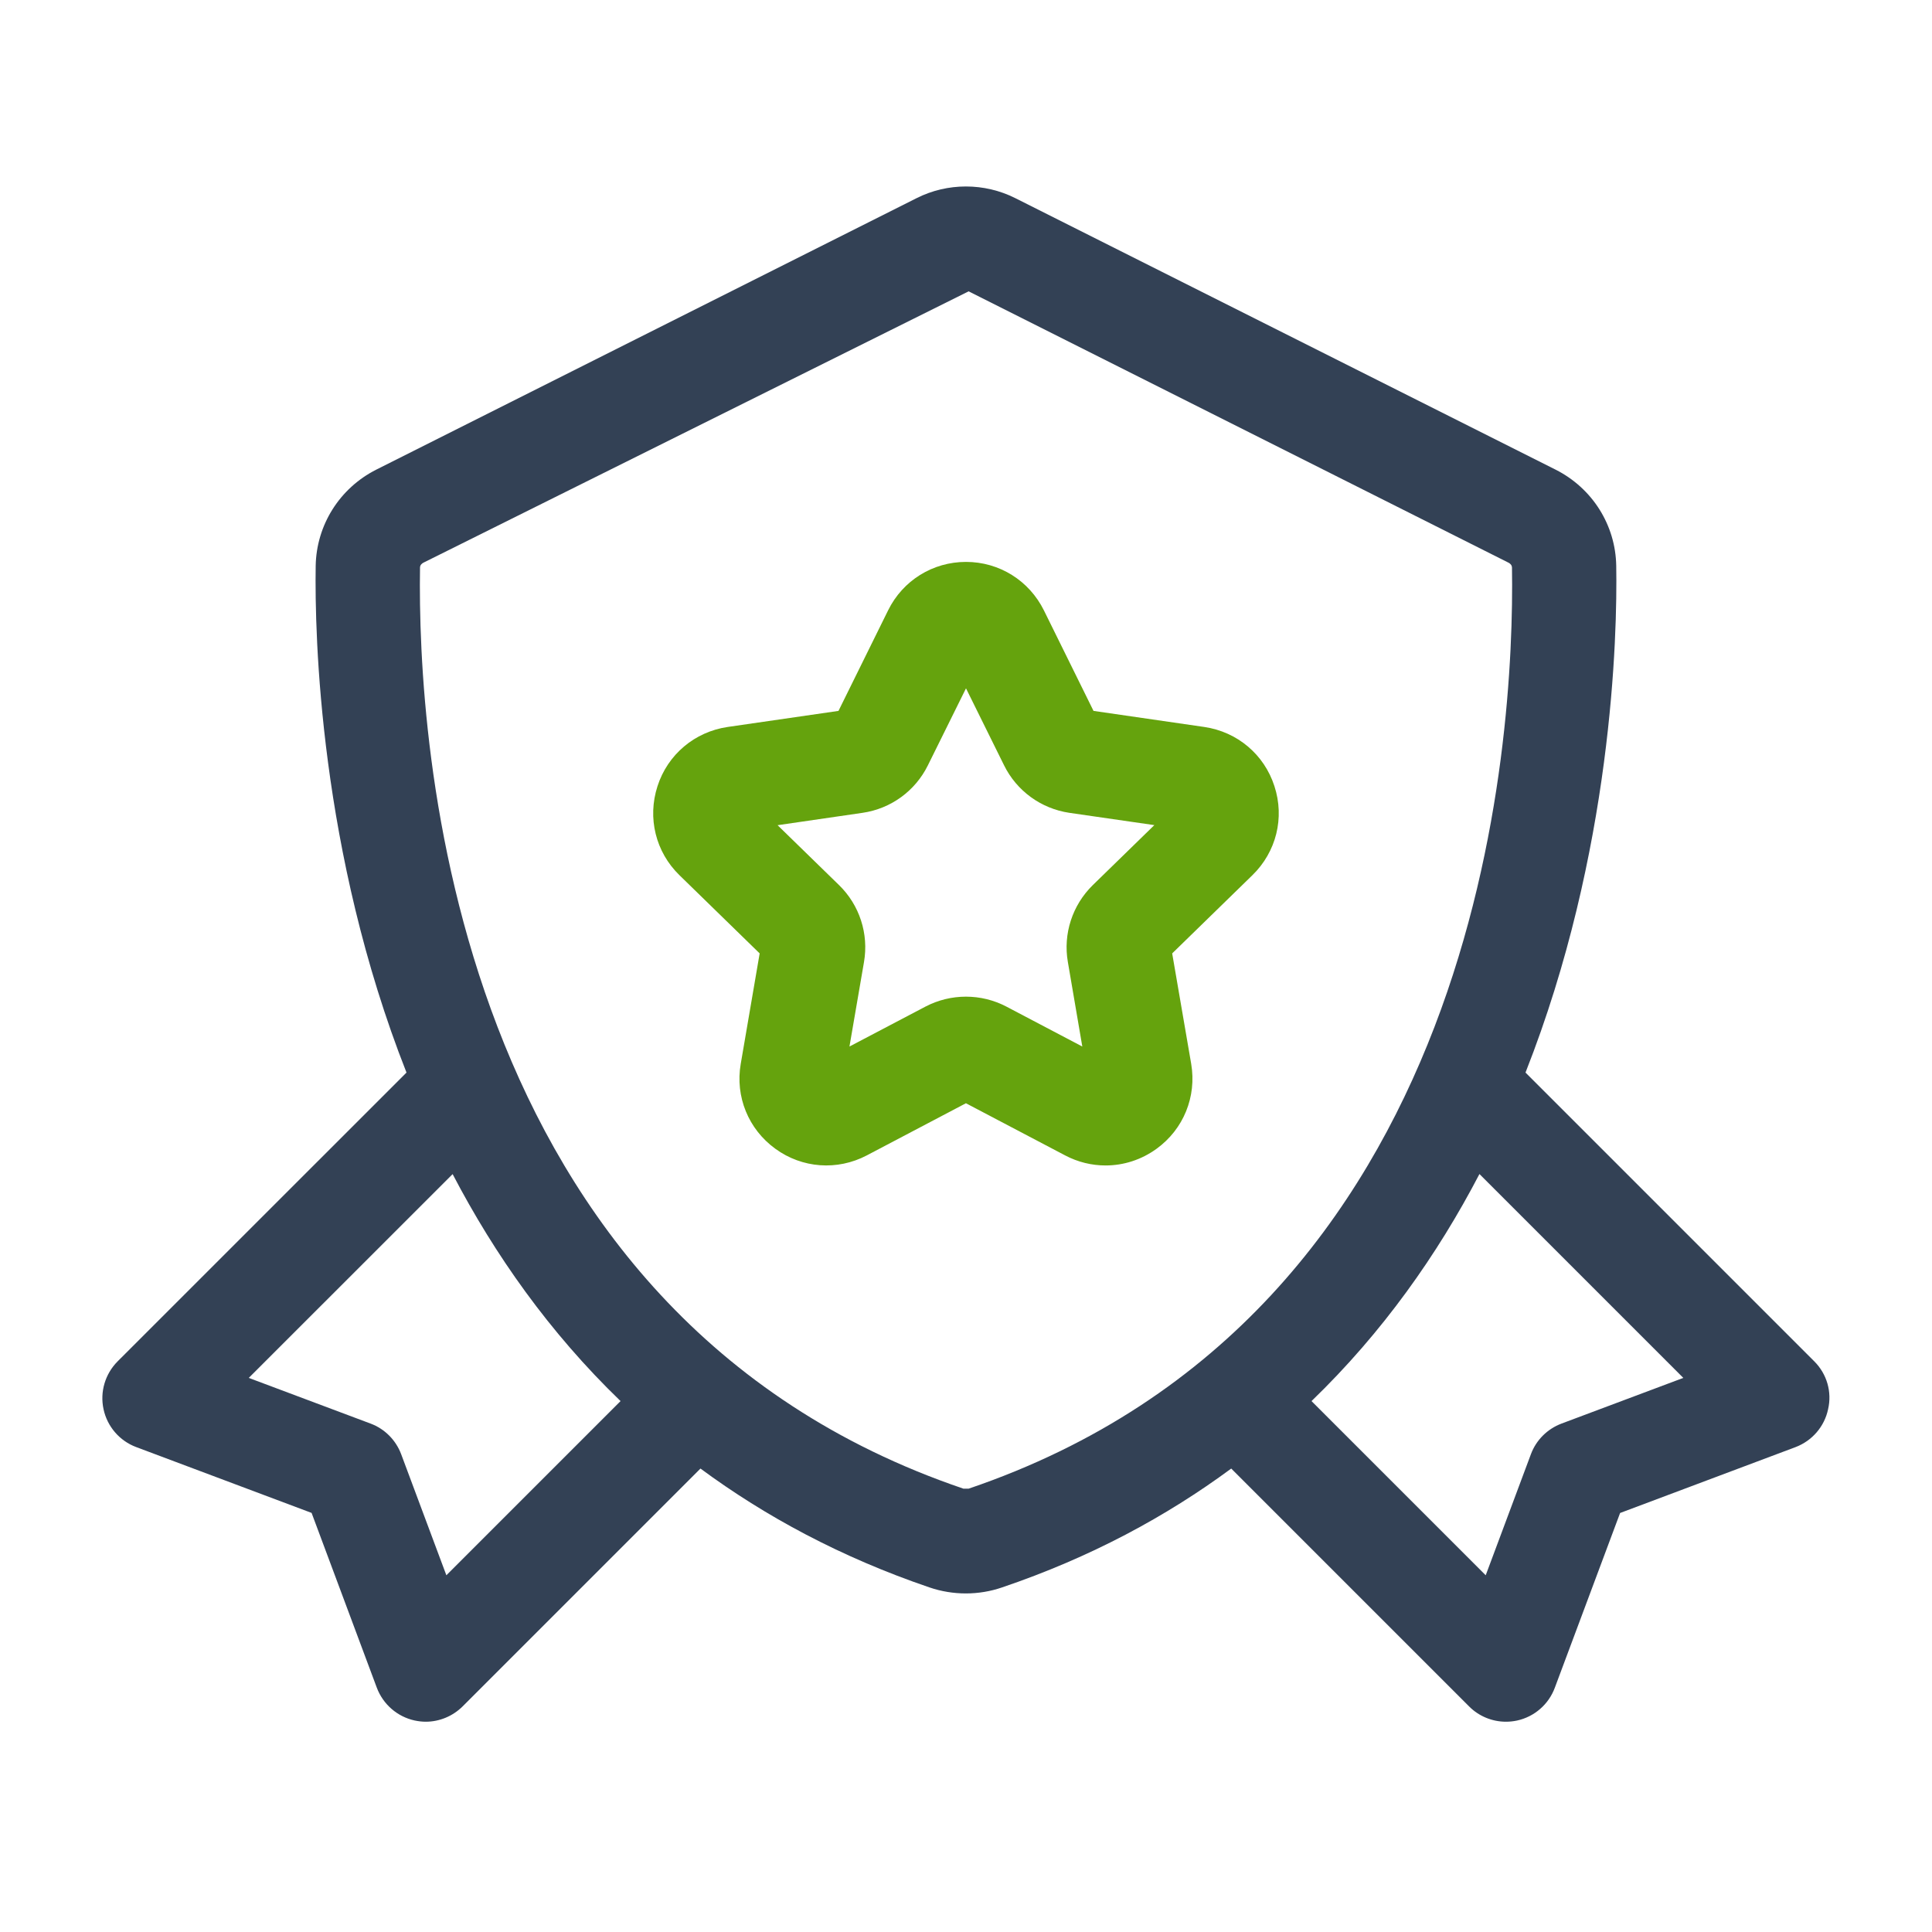
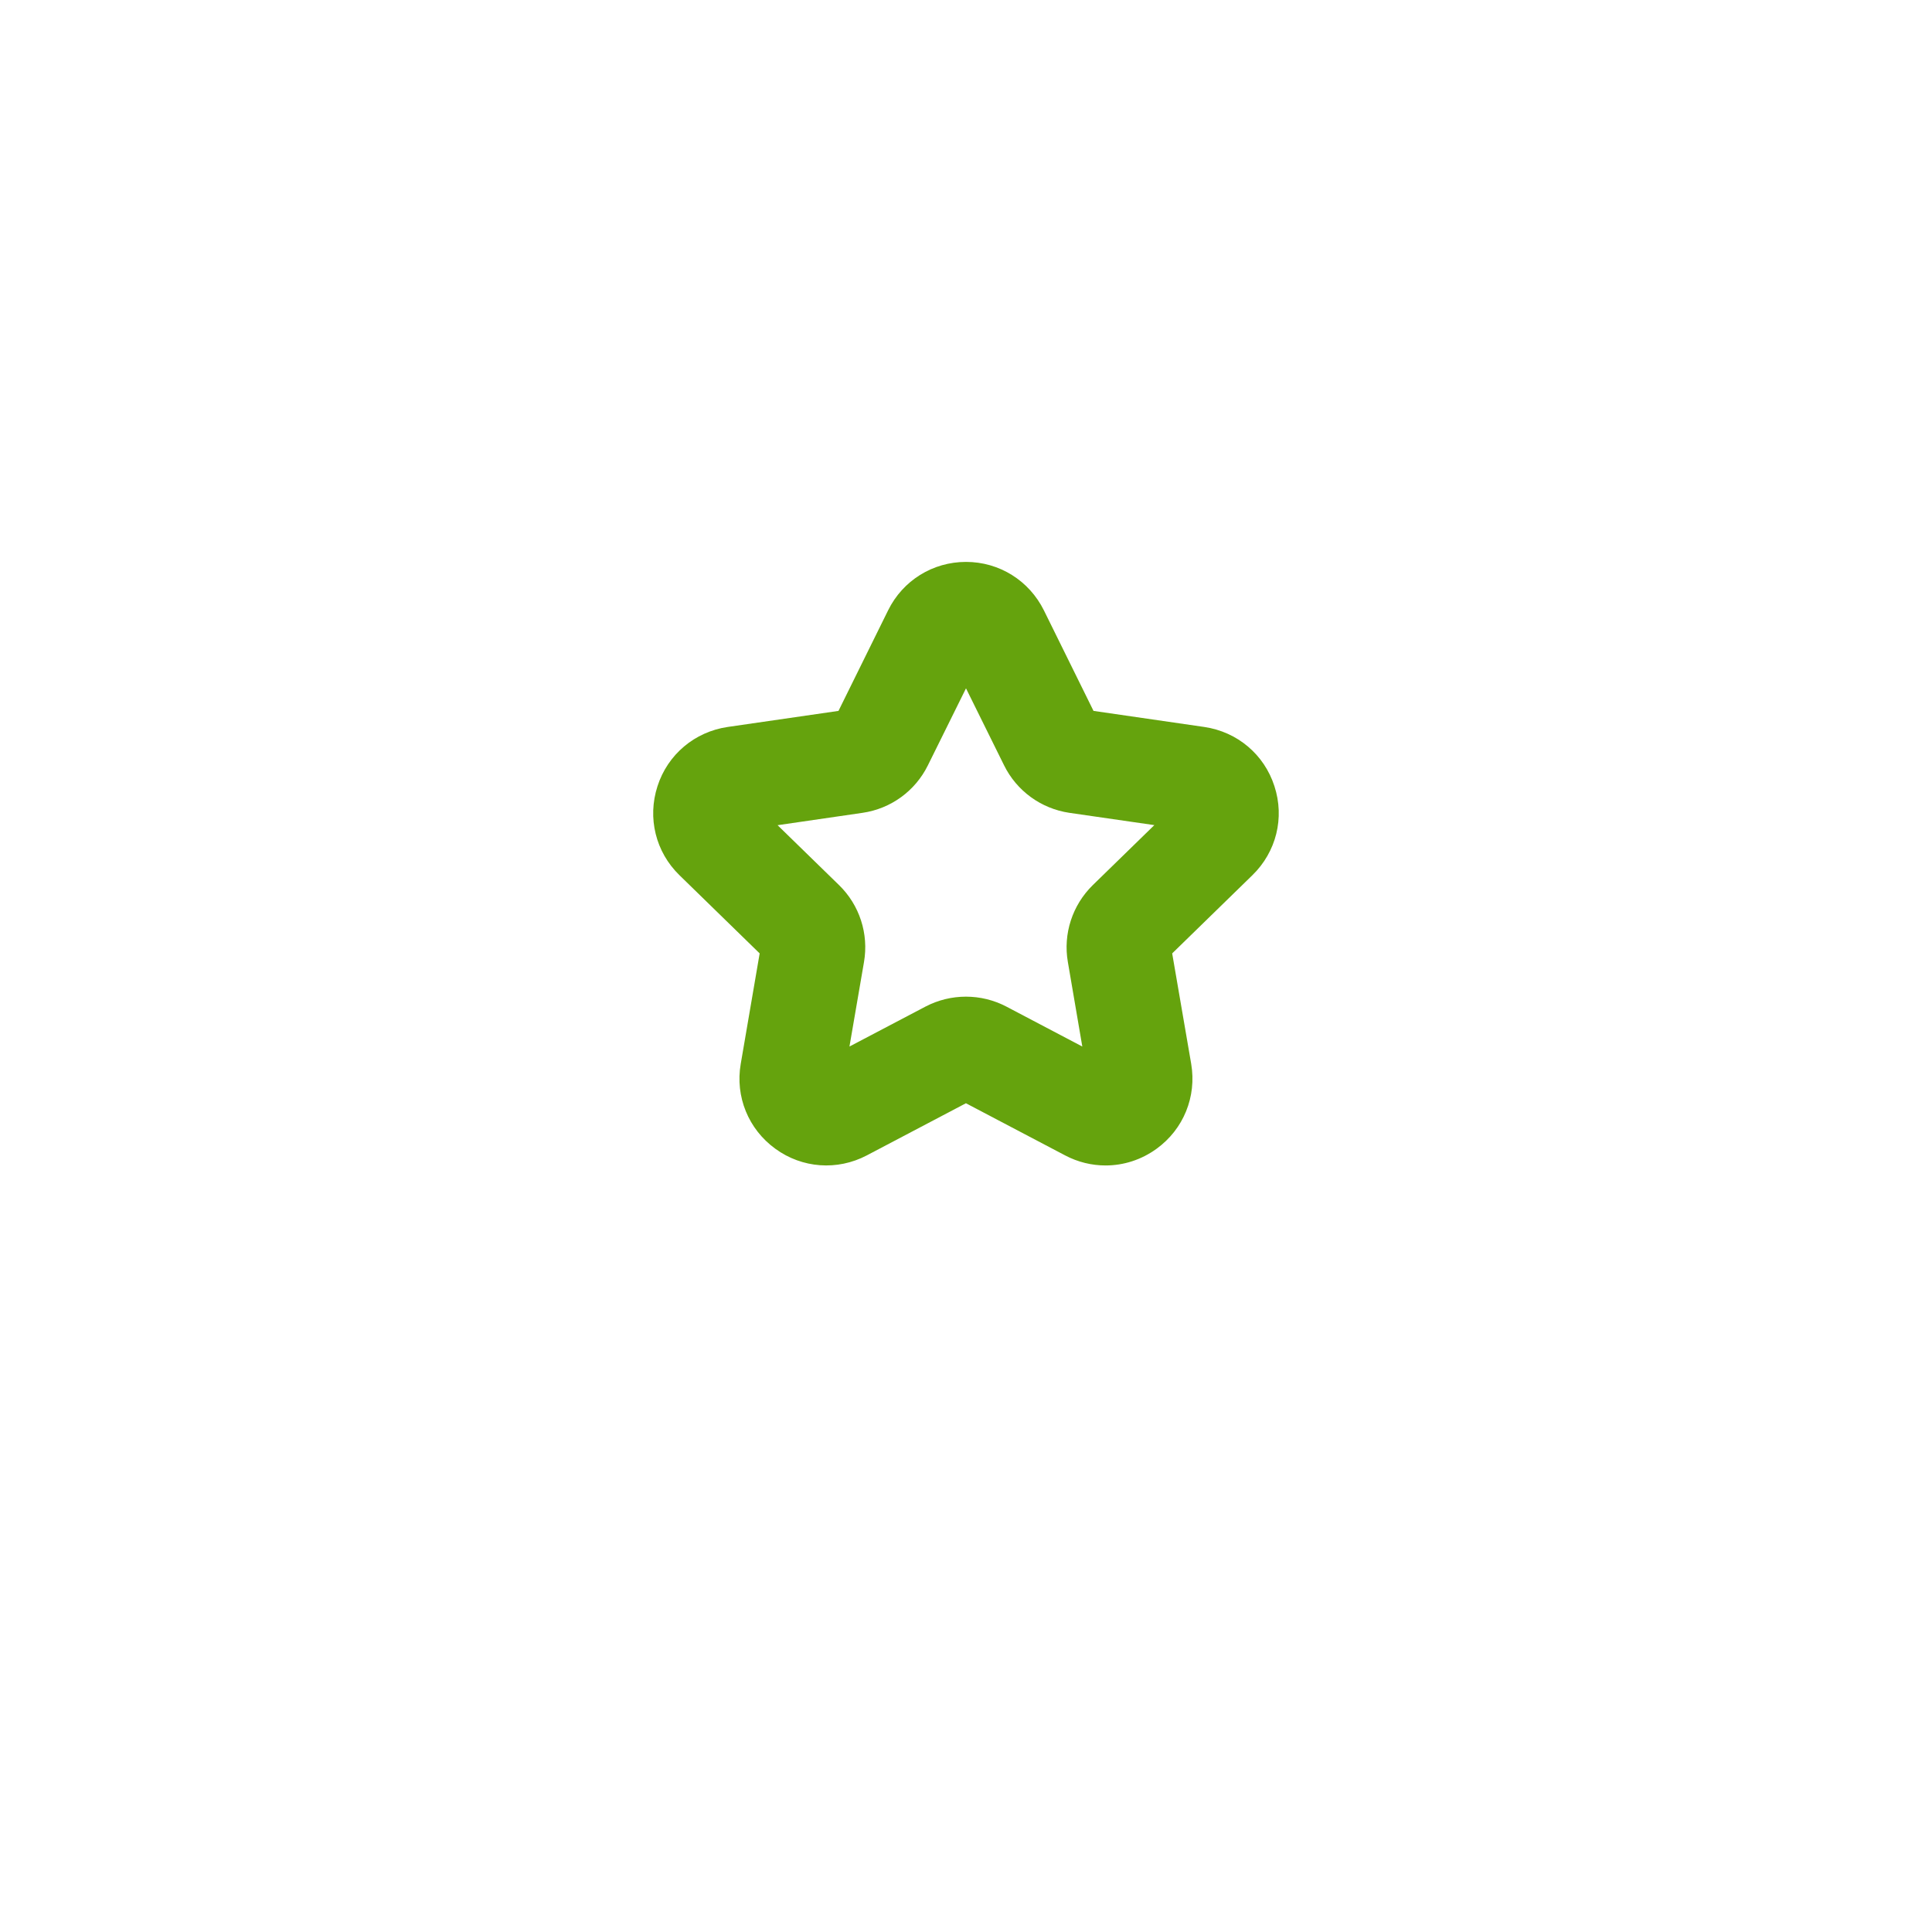
<svg xmlns="http://www.w3.org/2000/svg" width="25" height="25" viewBox="0 0 25 25" fill="none">
-   <path d="M23.477 17.616L19.74 13.879C20.866 11.023 20.929 8.225 20.914 7.323C20.906 6.795 20.605 6.317 20.129 6.077L13.138 2.564C12.738 2.363 12.26 2.362 11.859 2.565L4.869 6.077C4.394 6.317 4.094 6.795 4.085 7.323C4.071 8.225 4.134 11.023 5.26 13.879L1.522 17.616C1.36 17.779 1.291 18.012 1.34 18.236C1.388 18.46 1.548 18.645 1.762 18.725L4.032 19.577L4.876 21.839C4.957 22.054 5.141 22.214 5.365 22.263C5.413 22.273 5.461 22.279 5.509 22.279C5.686 22.279 5.858 22.208 5.986 22.081L9.064 19.003C9.904 19.623 10.882 20.151 12.027 20.541C12.179 20.593 12.339 20.619 12.498 20.619C12.657 20.619 12.816 20.593 12.967 20.541C14.114 20.152 15.092 19.623 15.932 19.003L19.01 22.081C19.137 22.209 19.31 22.279 19.487 22.279C19.534 22.279 19.582 22.274 19.63 22.264C19.855 22.215 20.039 22.055 20.119 21.84L20.964 19.578L23.233 18.726C23.448 18.645 23.608 18.46 23.655 18.237C23.708 18.012 23.64 17.779 23.477 17.616ZM5.776 20.384L5.191 18.817C5.122 18.634 4.978 18.489 4.795 18.421L3.219 17.83L5.857 15.193C6.4 16.233 7.108 17.241 8.03 18.13L5.776 20.384ZM12.535 19.263C12.535 19.263 12.491 19.263 12.473 19.263C12.469 19.263 12.466 19.263 12.466 19.263C5.801 16.998 5.4 9.568 5.435 7.345C5.435 7.309 5.462 7.291 5.477 7.282L12.534 3.77L19.522 7.282C19.538 7.291 19.564 7.309 19.565 7.345C19.6 9.568 19.199 16.998 12.535 19.263ZM20.206 18.421C20.023 18.49 19.878 18.634 19.81 18.817L19.225 20.384L16.971 18.13C17.892 17.241 18.602 16.232 19.144 15.192L21.782 17.83L20.206 18.421Z" fill="#334155" />
  <path d="M16.491 10.173C16.359 9.763 16.011 9.47 15.584 9.407L14.15 9.199L13.509 7.9C13.318 7.513 12.931 7.271 12.5 7.271C12.069 7.271 11.682 7.512 11.492 7.898L10.85 9.199L9.415 9.407C8.989 9.47 8.64 9.763 8.508 10.173C8.375 10.584 8.484 11.025 8.792 11.325L9.83 12.337L9.585 13.767C9.512 14.19 9.684 14.612 10.033 14.865C10.38 15.118 10.834 15.151 11.216 14.951L12.499 14.276L13.783 14.951C13.948 15.038 14.127 15.081 14.306 15.081C14.539 15.081 14.769 15.008 14.966 14.865C15.315 14.612 15.486 14.191 15.414 13.766L15.168 12.337L16.206 11.325C16.515 11.024 16.625 10.583 16.491 10.173ZM14.141 11.453C13.876 11.712 13.755 12.084 13.818 12.448L14.005 13.542L13.022 13.025C12.695 12.854 12.304 12.854 11.976 13.025L10.992 13.542L11.18 12.449C11.243 12.084 11.123 11.712 10.857 11.453L10.062 10.678L11.161 10.518C11.527 10.465 11.843 10.236 12.007 9.903L12.5 8.907L12.992 9.902C13.156 10.235 13.472 10.464 13.838 10.518L14.937 10.677L14.141 11.453Z" fill="#65A30D" />
</svg>